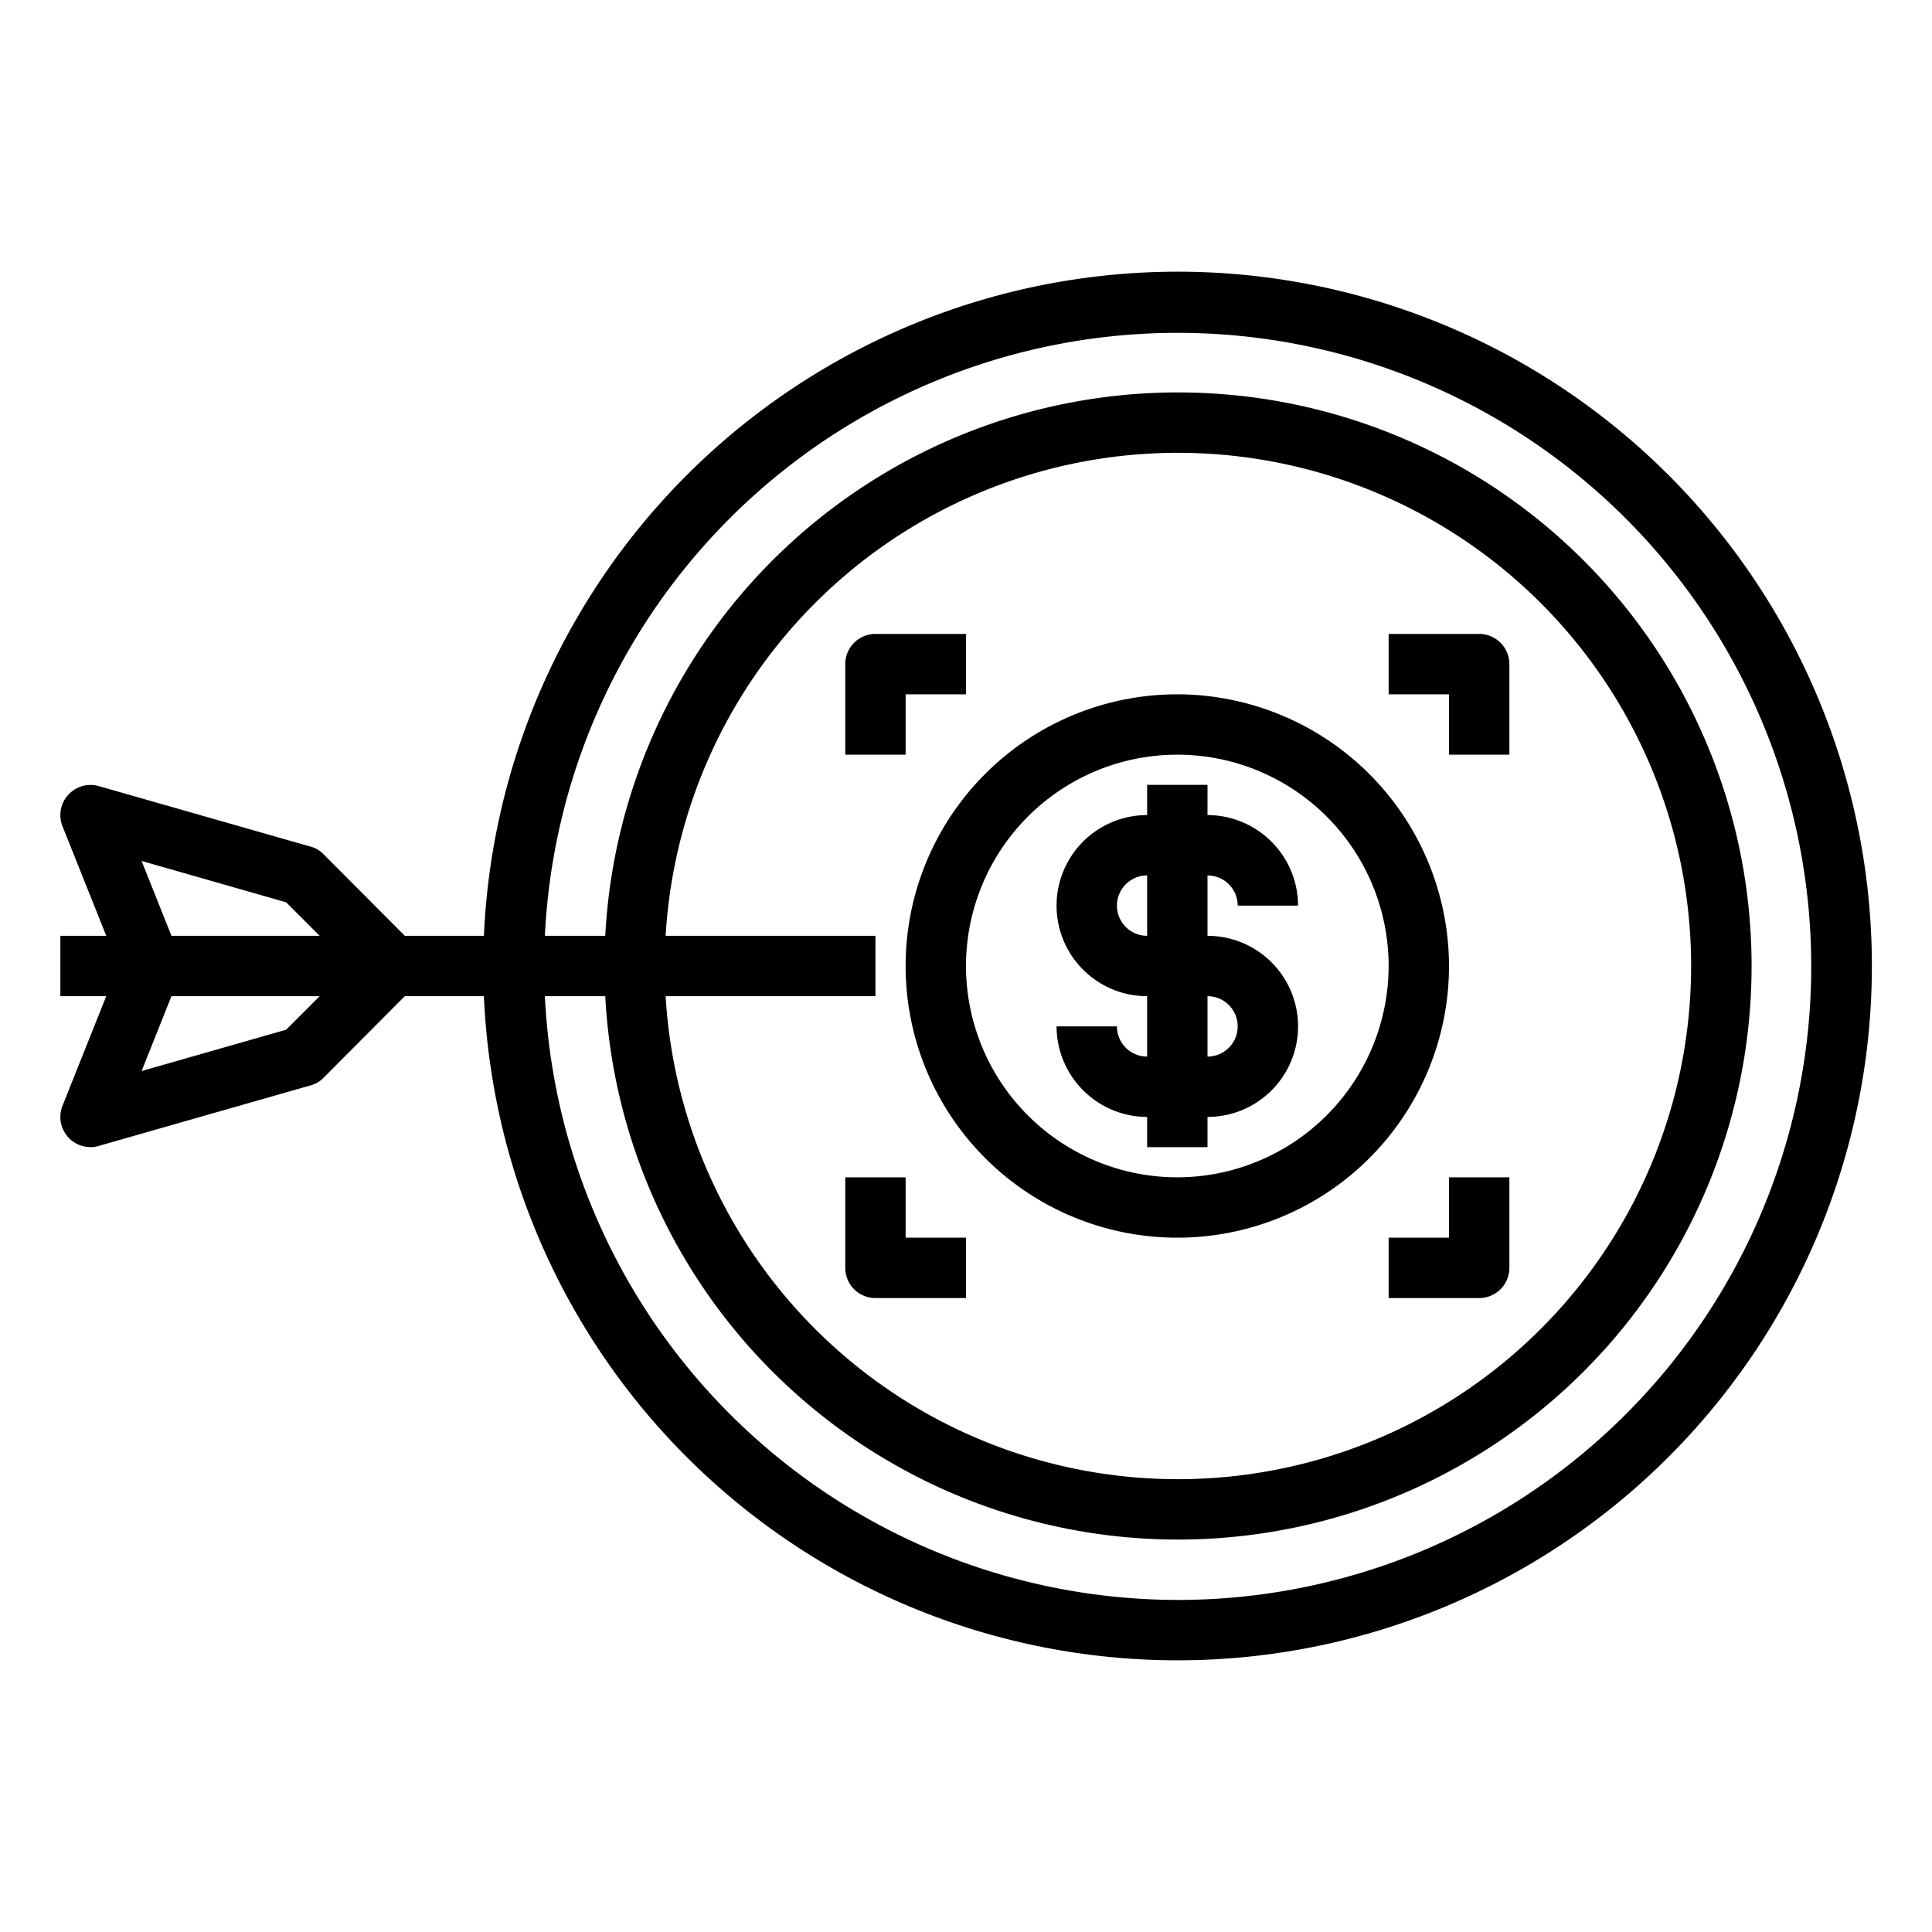
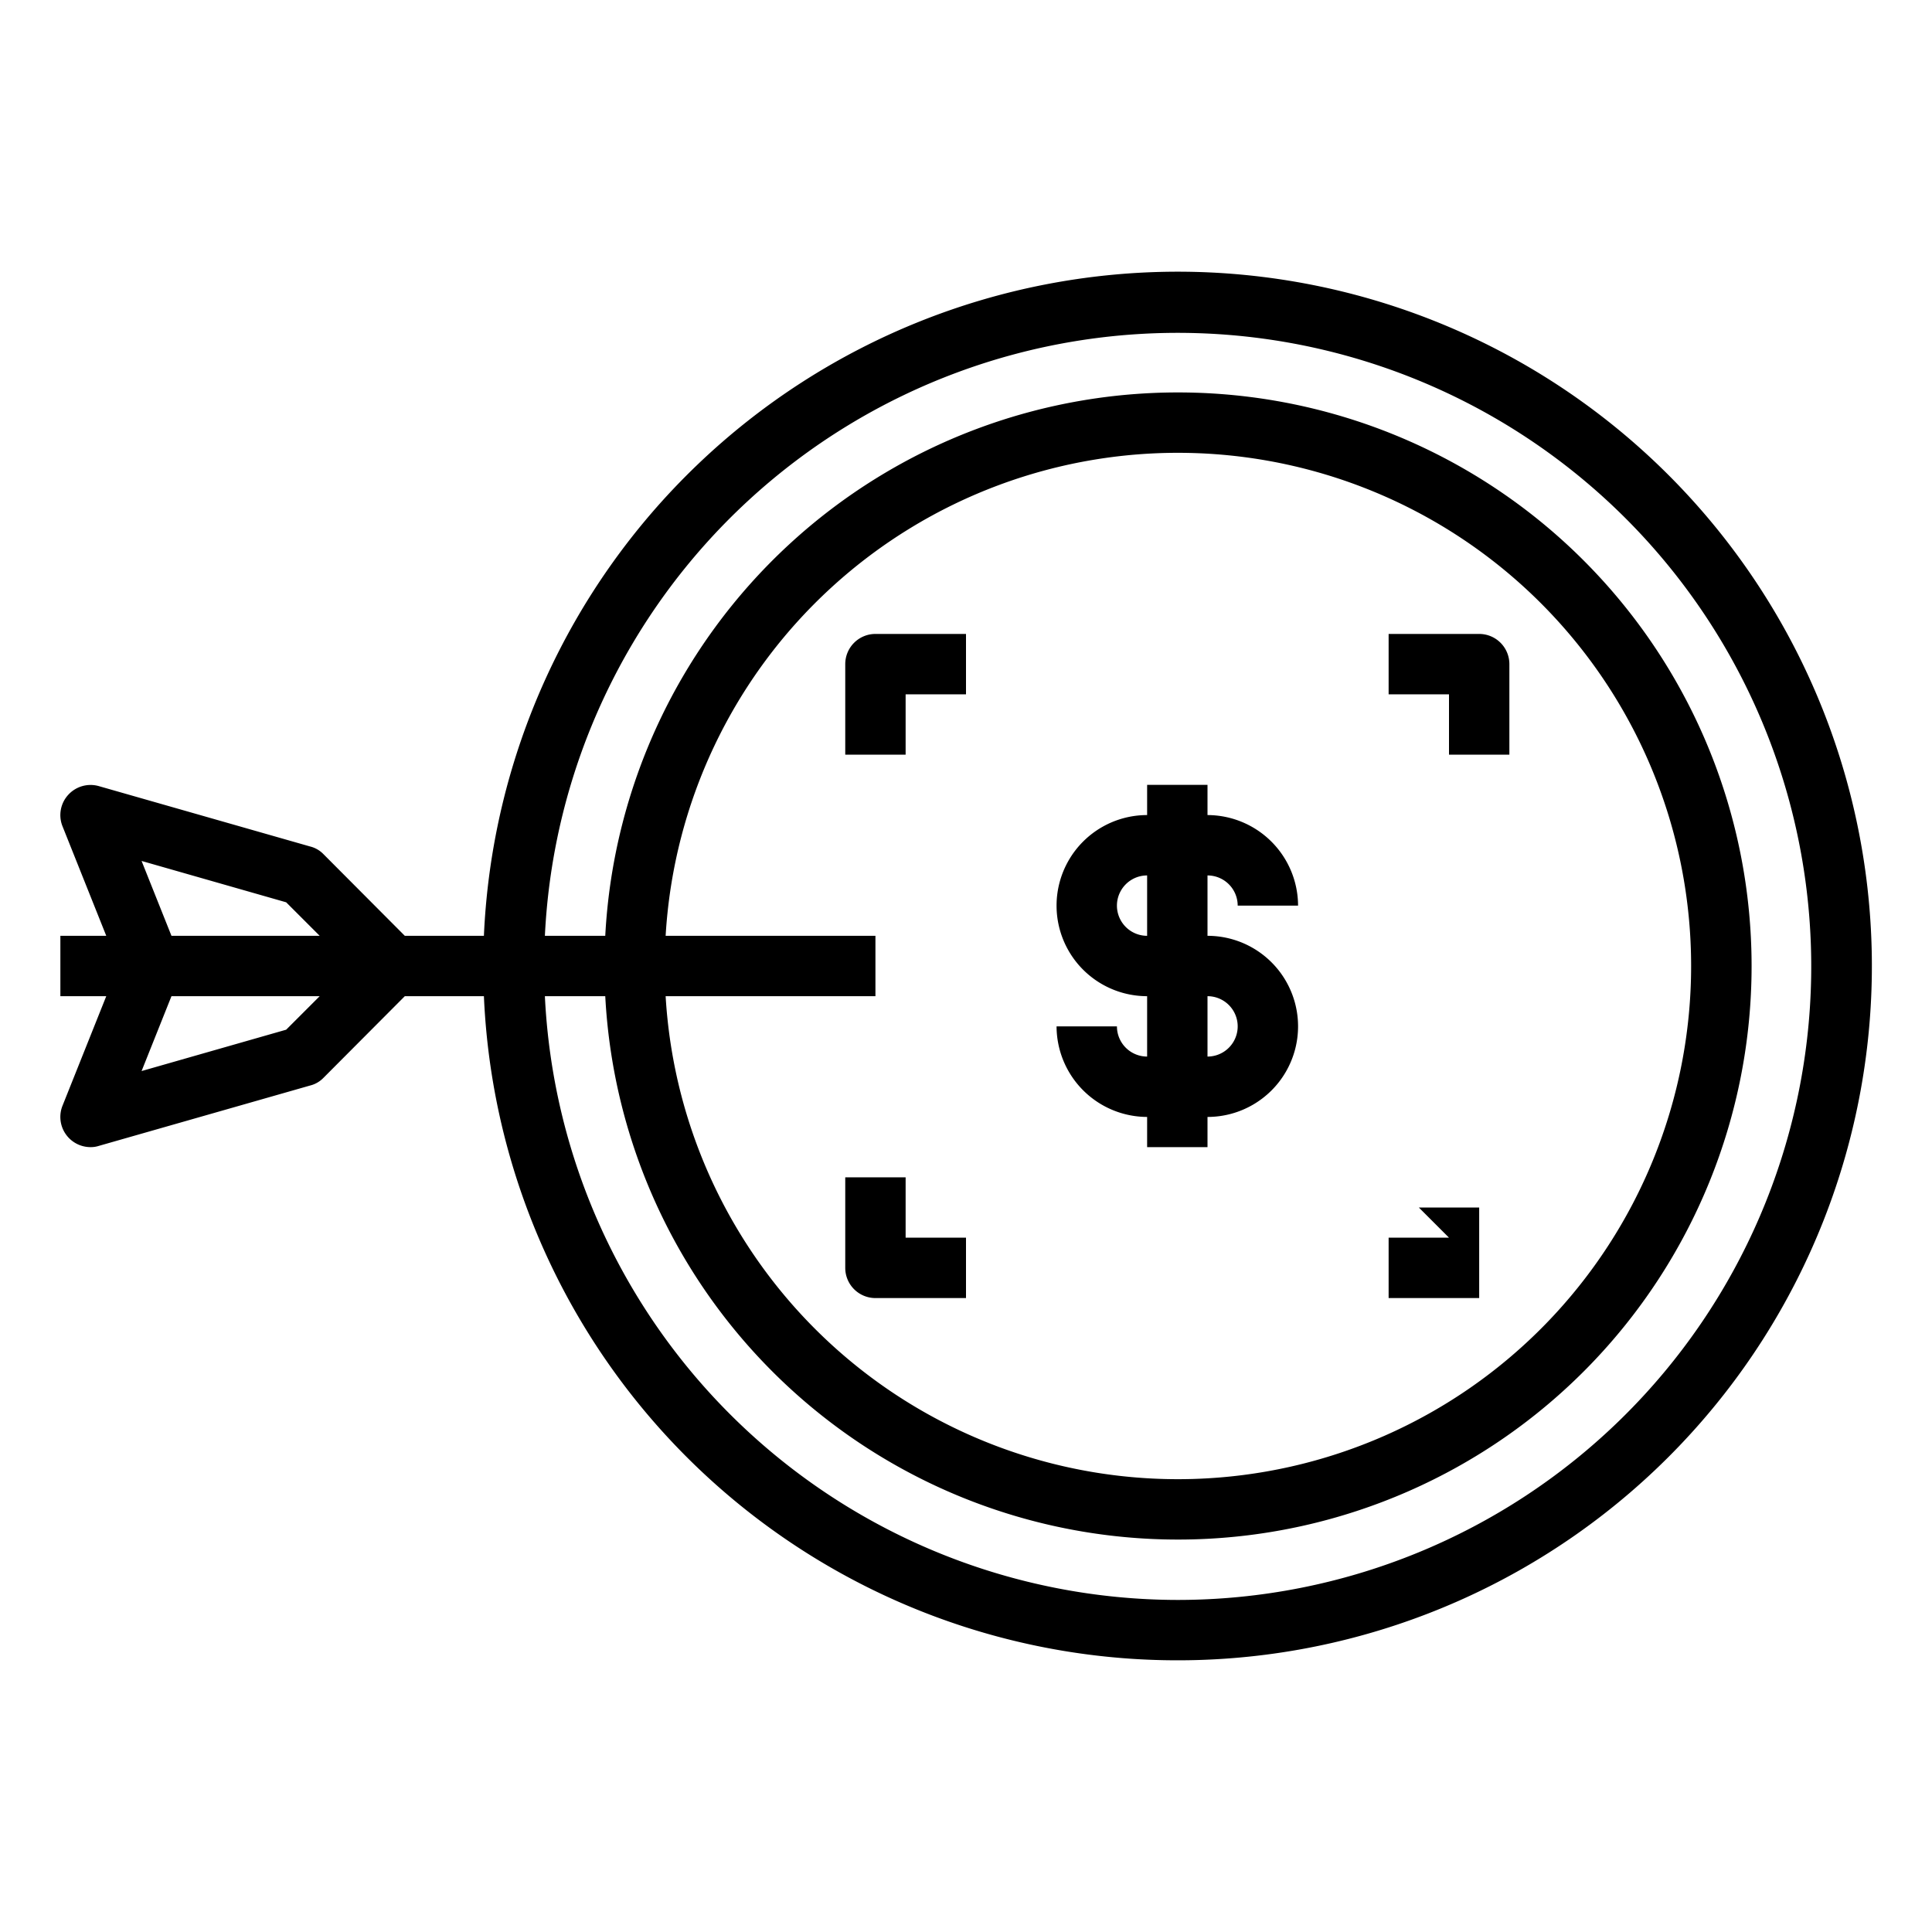
<svg xmlns="http://www.w3.org/2000/svg" height="512" viewBox="0 0 64 64" width="512">
  <path d="m28 42a1 1 0 0 0 1 1h3v-2h-2v-2h-2z" />
-   <path d="m48 41h-2v2h3a1 1 0 0 0 1-1v-3h-2z" />
+   <path d="m48 41h-2v2h3v-3h-2z" />
  <path d="m48 25h2v-3a1 1 0 0 0 -1-1h-3v2h2z" />
  <path d="m30 23h2v-2h-3a1 1 0 0 0 -1 1v3h2z" />
  <path d="m39 9a23.015 23.015 0 0 0 -22.97 22h-2.62l-2.7-2.71a.923.923 0 0 0 -.44-.25l-7-2a1 1 0 0 0 -1.01.29.994.994 0 0 0 -.19 1.04l1.45 3.63h-1.52v2h1.52l-1.45 3.63a1 1 0 0 0 .93 1.37.842.842 0 0 0 .27-.04l7-2a.923.923 0 0 0 .44-.25l2.7-2.71h2.62a23 23 0 1 0 22.97-24zm-29.52 25.11-4.79 1.37.99-2.48h4.91zm-3.8-3.11-.99-2.48 4.79 1.37 1.11 1.11zm33.32 22a21.014 21.014 0 0 1 -20.95-20h2a19 19 0 1 0 0-2h-2a20.987 20.987 0 1 1 20.95 22zm-16.95-22a17 17 0 1 1 0 2h6.95v-2z" />
-   <path d="m39 23a9 9 0 1 0 9 9 9.014 9.014 0 0 0 -9-9zm0 16a7 7 0 1 1 7-7 7.008 7.008 0 0 1 -7 7z" />
  <path d="m40 31v-2a1 1 0 0 1 1 1h2a3.009 3.009 0 0 0 -3-3v-1h-2v1a3 3 0 0 0 0 6v2a1 1 0 0 1 -1-1h-2a3.009 3.009 0 0 0 3 3v1h2v-1a3 3 0 0 0 0-6zm-2 0a1 1 0 0 1 0-2zm2 4v-2a1 1 0 0 1 0 2z" />
</svg>